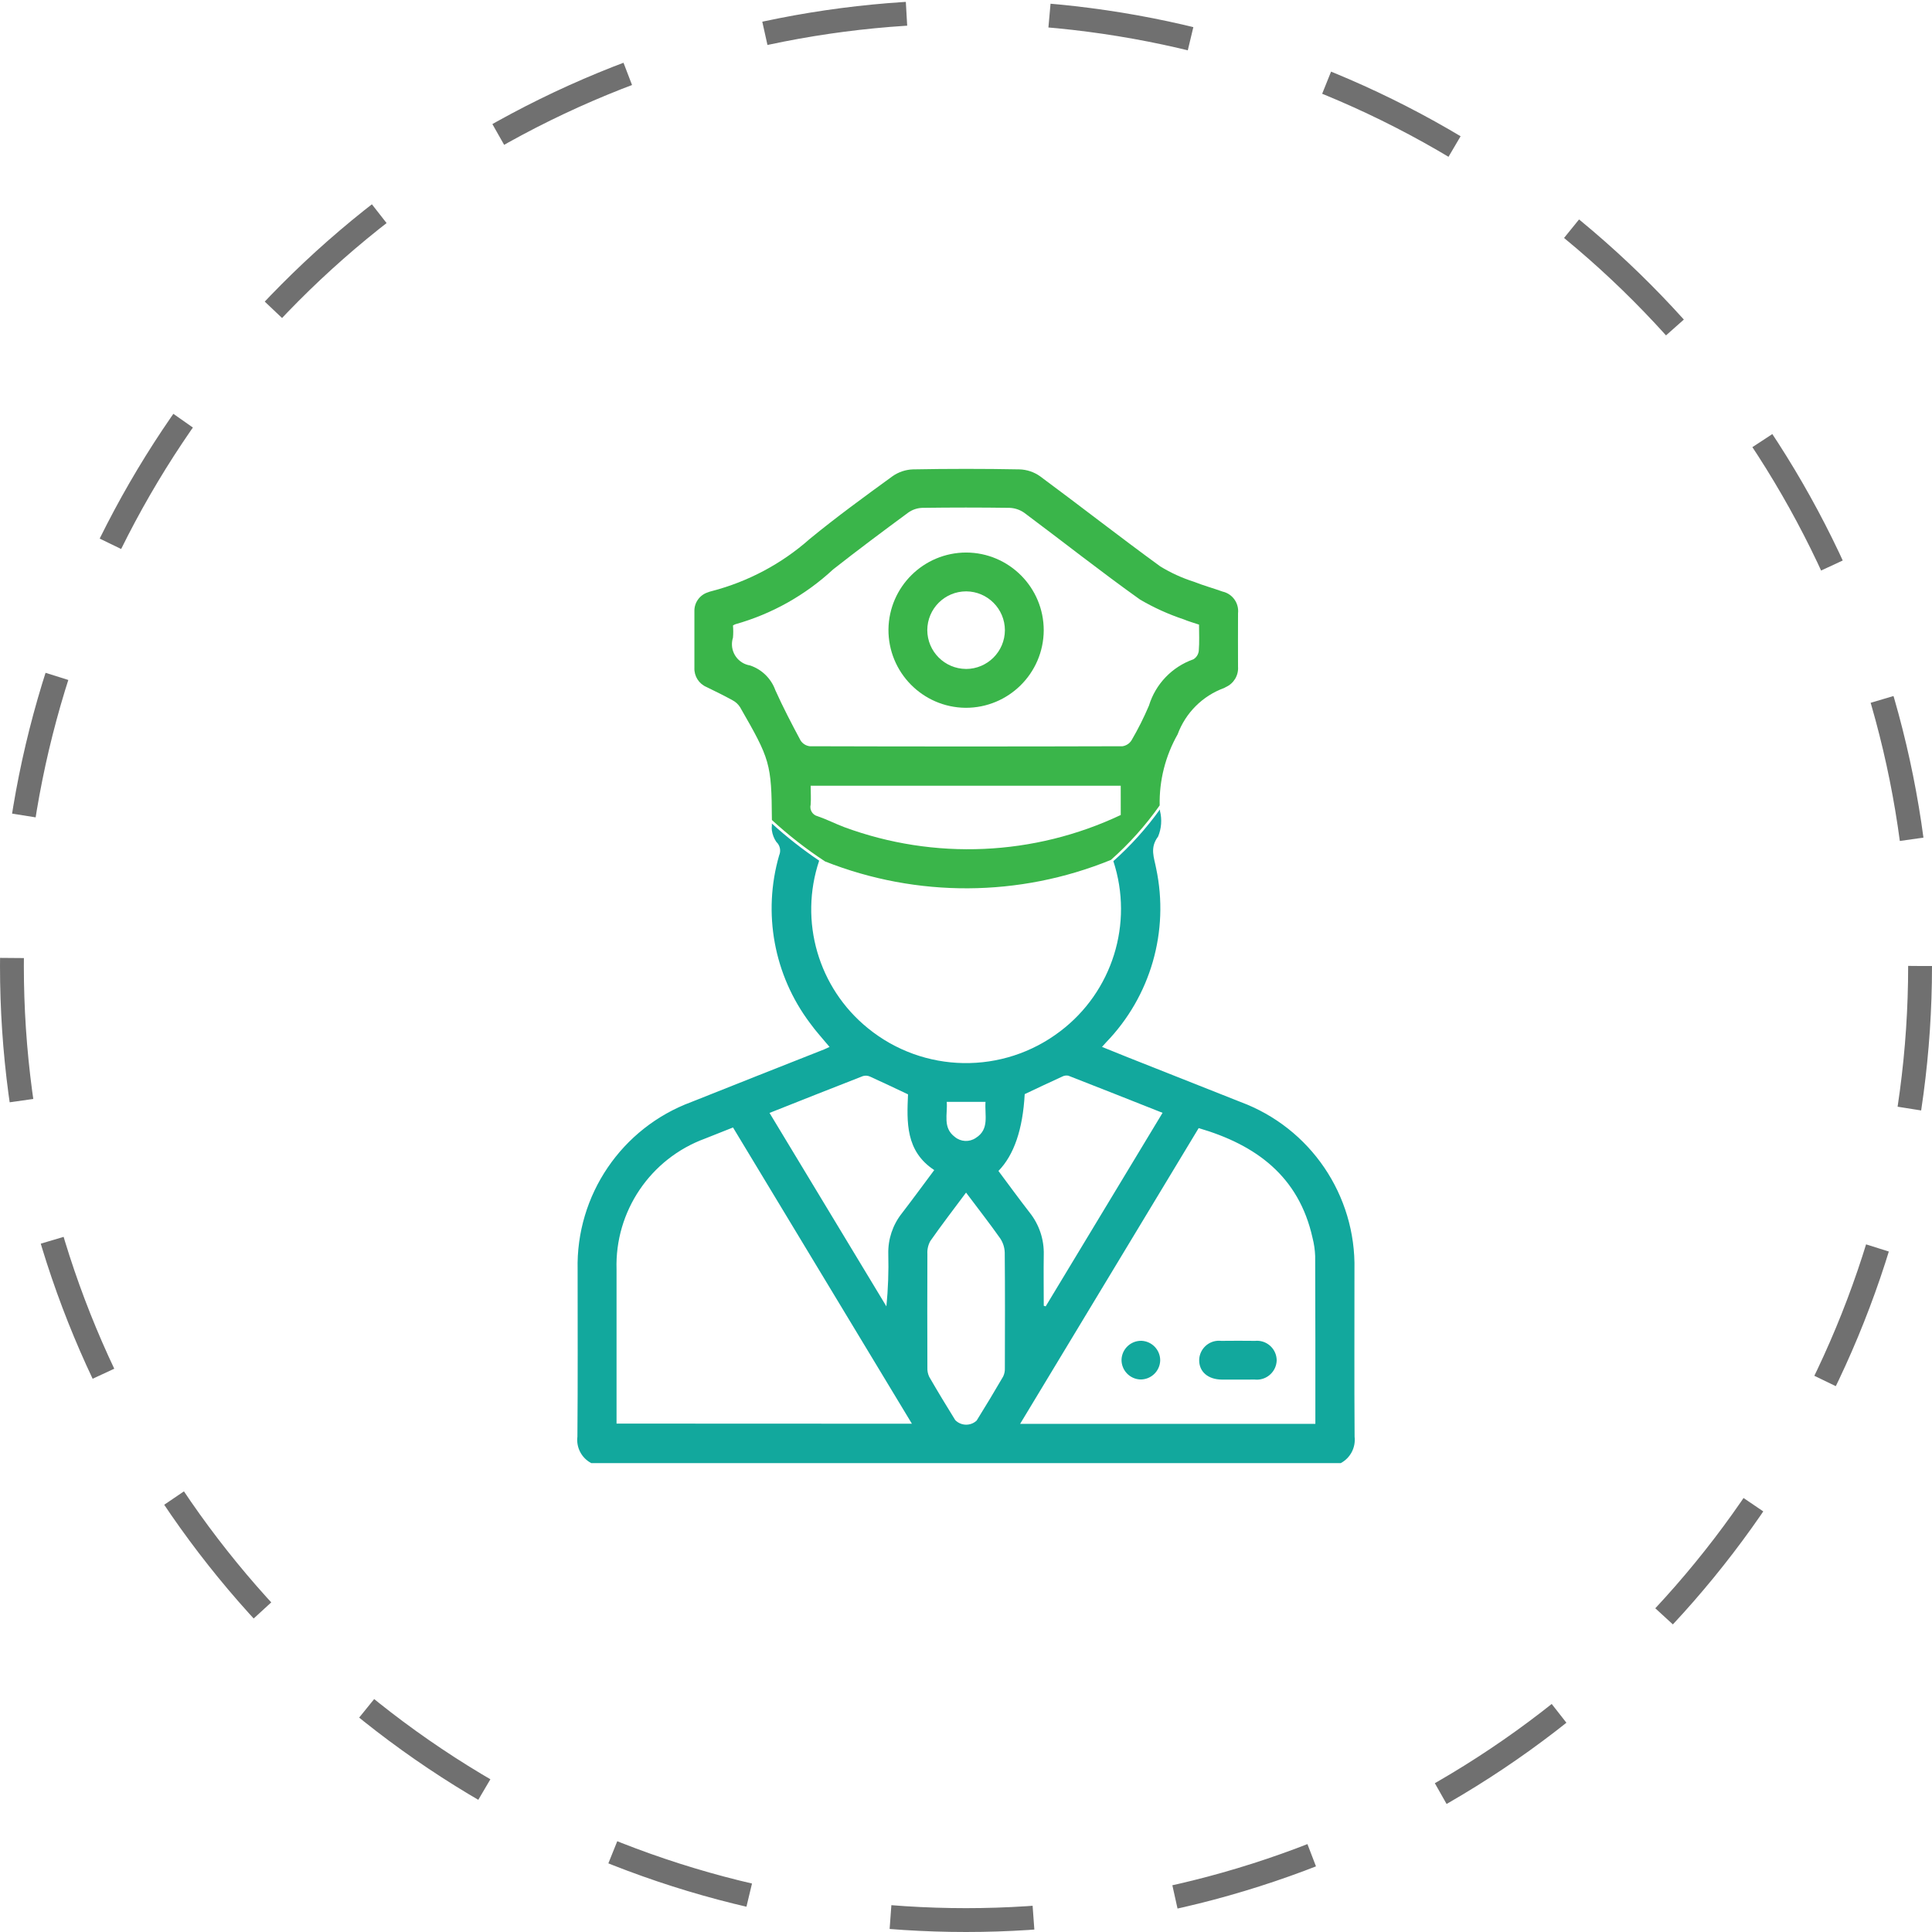
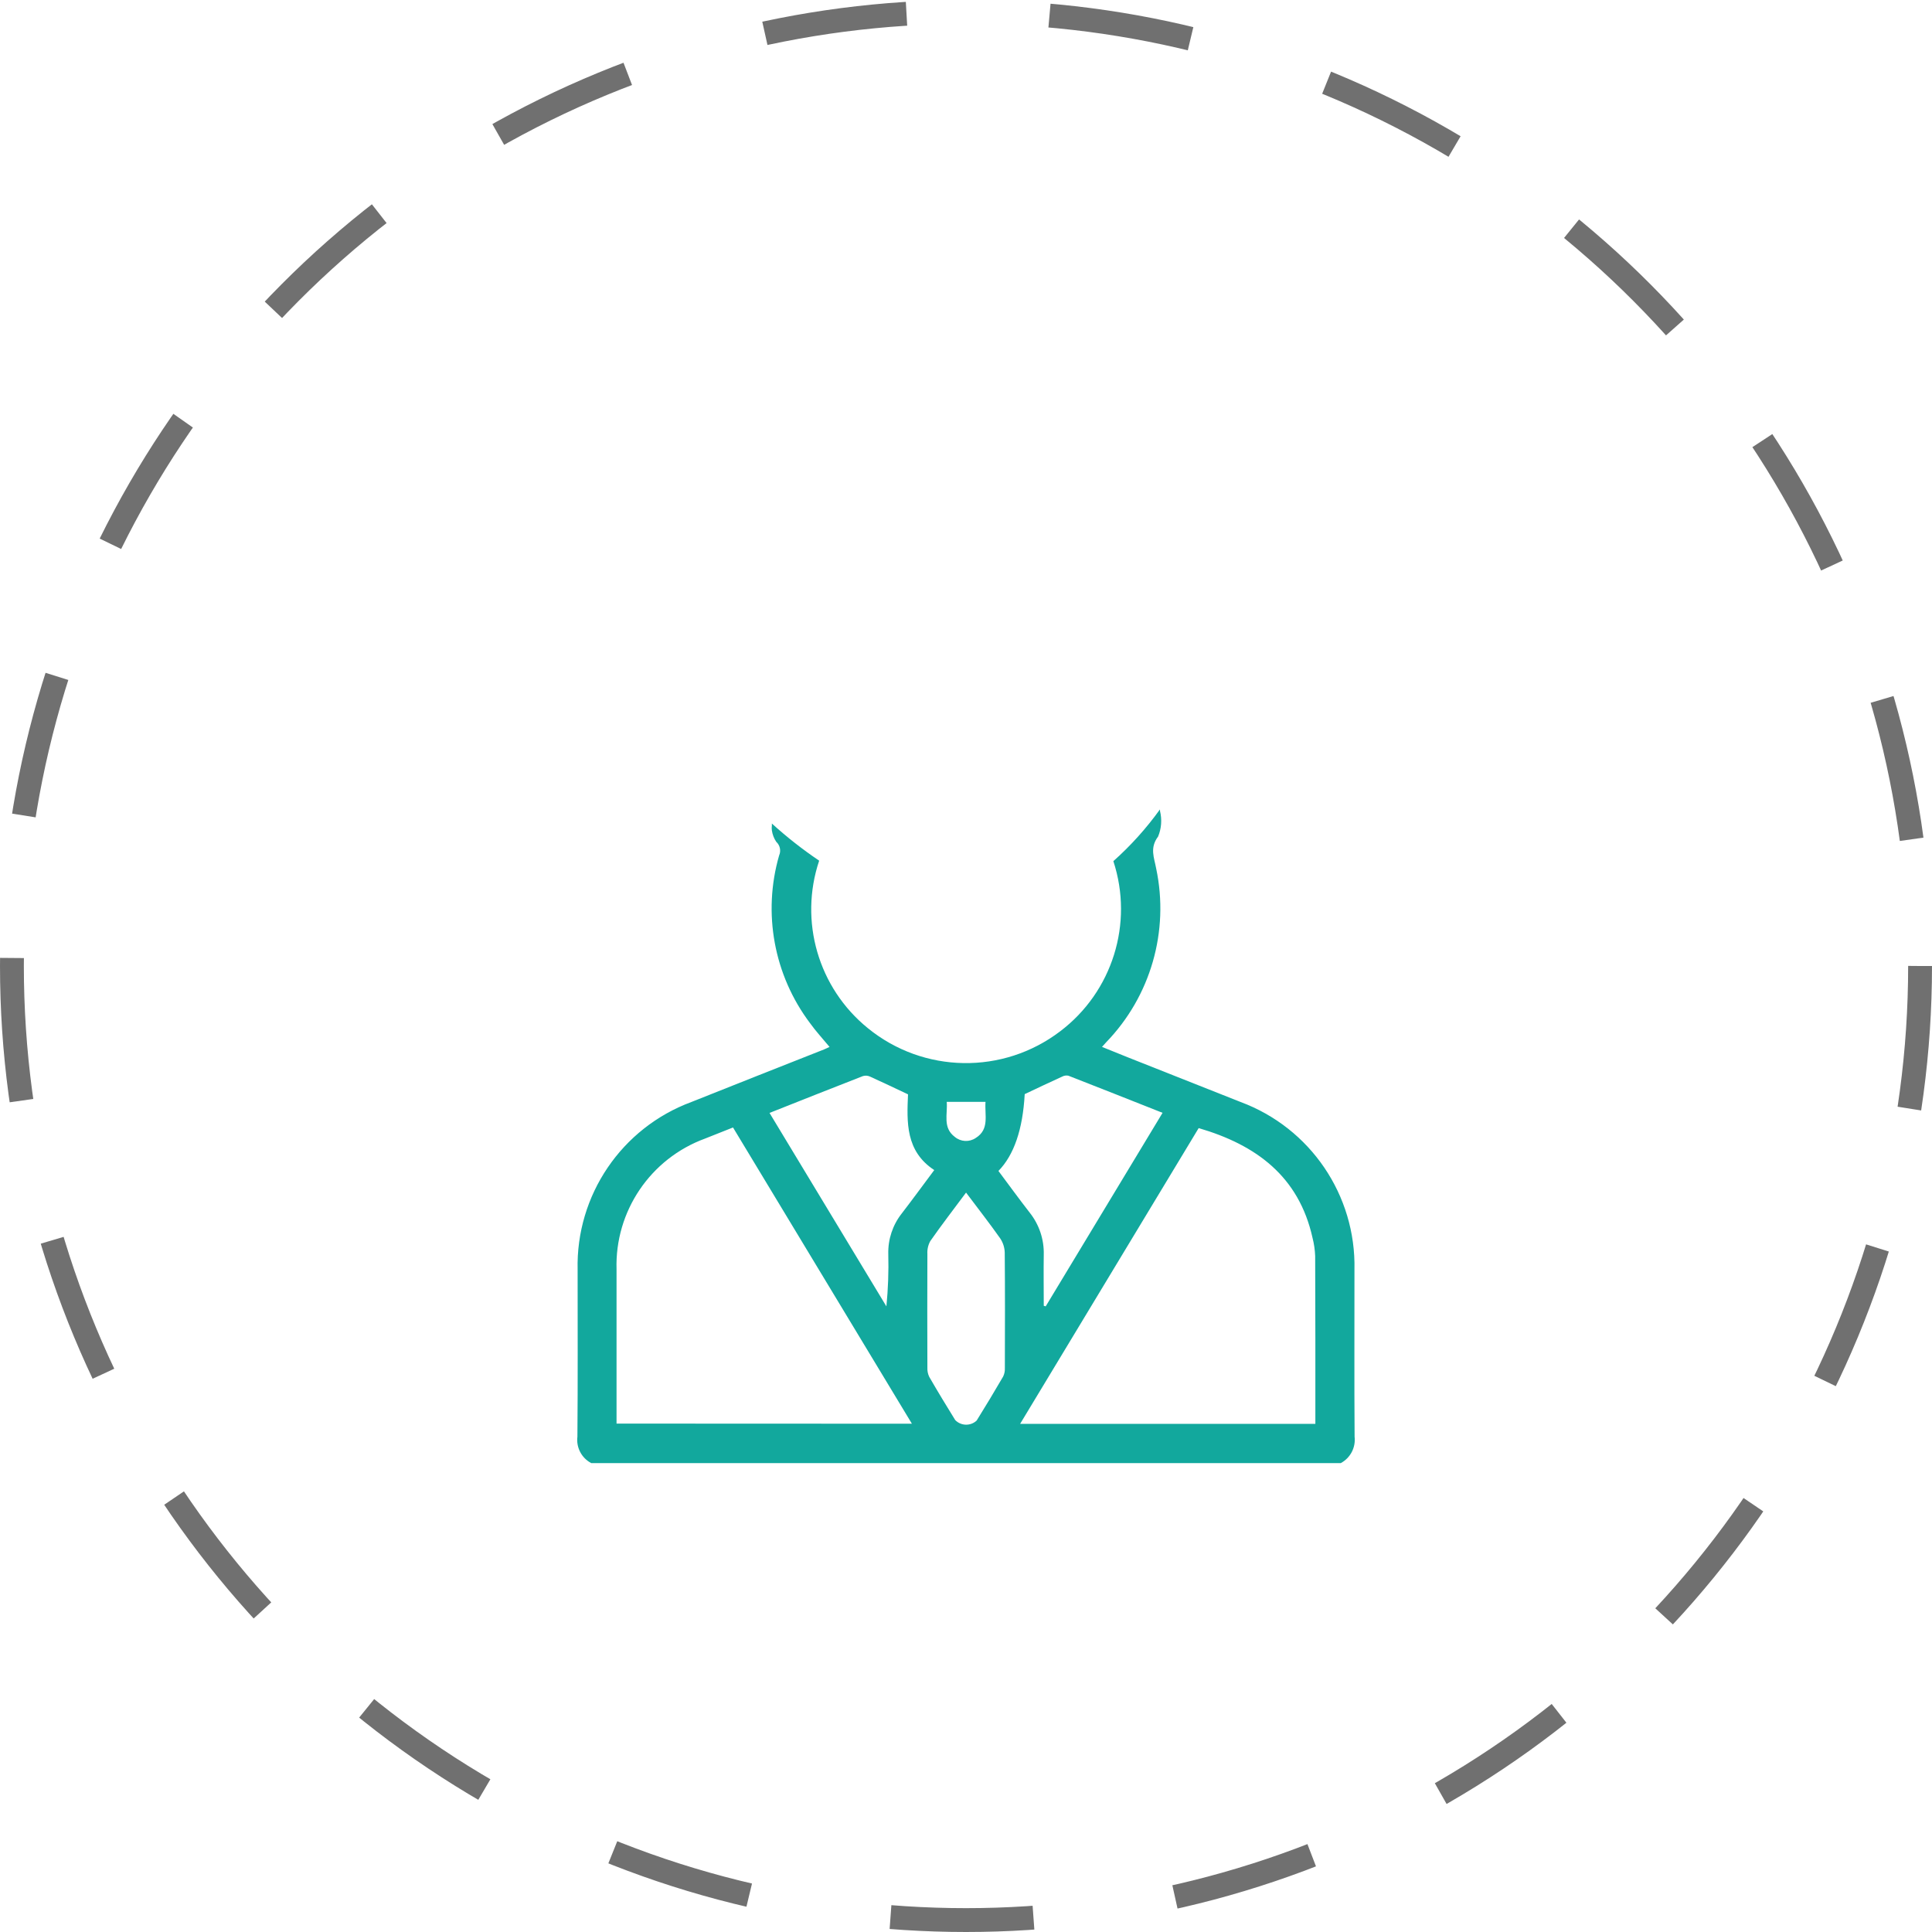
<svg xmlns="http://www.w3.org/2000/svg" id="a" width="81" height="81" viewBox="0 0 81 81">
  <defs>
    <style>.h{fill:#12a89d;}.i{fill:#3ab54a;}.j{fill:none;stroke:#707070;stroke-dasharray:0 0 0 0 0 0 6 6 6 6 6 6;}</style>
  </defs>
  <circle class="j" cx="40.5" cy="40.5" r="40" />
  <g id="b">
-     <path id="c" class="i" d="M43.759,26.432c-.012,1.8-1.478,3.25-3.278,3.243-1.799-.018-3.245-1.489-3.232-3.288,.023-1.784,1.473-3.218,3.257-3.222,1.8,.005,3.256,1.467,3.253,3.267Zm-3.258,1.615c.897-.002,1.625-.727,1.63-1.624-.002-.897-.727-1.625-1.624-1.63-.898,.001-1.626,.726-1.63,1.624,.002,.896,.727,1.623,1.623,1.629l.001,.001Z" />
-     <path id="d" class="h" d="M51.911,57.84h-.689c-.581-.007-.952-.332-.946-.824,.013-.458,.396-.819,.854-.805,.024,.001,.048,.002,.072,.005,.473-.005,.946-.006,1.418,0,.455-.044,.859,.29,.902,.744,.002,.026,.004,.052,.004,.078-.016,.46-.402,.821-.862,.805-.021-.001-.042-.002-.064-.005-.229,.005-.459,.002-.689,.002Z" />
-     <path id="e" class="h" d="M48.642,57.035c-.011,.453-.388,.811-.841,.8-.438-.022-.781-.383-.781-.821,.011-.453,.387-.811,.839-.8,.001,0,.001,0,.002,0,.438,.021,.782,.383,.781,.821Z" />
    <path id="f" class="h" d="M56.786,53.235c.071-3.123-1.847-5.947-4.775-7.034-1.573-.626-3.146-1.249-4.721-1.87-.355-.141-.708-.286-1.088-.439,.082-.091,.127-.141,.172-.191,1.867-1.928,2.654-4.658,2.1-7.284-.084-.458-.281-.866,.08-1.345,.14-.338,.168-.713,.08-1.068,0-.022,0-.044-.005-.066-.569,.791-1.223,1.518-1.951,2.166,.857,2.611-.04,5.477-2.231,7.135-2.395,1.824-5.727,1.77-8.061-.132-2.079-1.686-2.893-4.485-2.042-7.023-.697-.471-1.36-.991-1.983-1.557v.088c-.009,.066-.009,.134,0,.2,.025,.171,.087,.335,.184,.479,.158,.145,.207,.375,.12,.571-.697,2.413-.219,5.013,1.289,7.022,.249,.348,.543,.665,.825,1.006-.089,.04-.161,.077-.236,.107-1.851,.733-3.7,1.458-5.552,2.2-2.93,1.084-4.848,3.91-4.774,7.034,0,2.333,.011,4.666-.009,7-.056,.453,.175,.894,.579,1.107h31.426c.402-.215,.632-.654,.579-1.107-.017-2.333-.003-4.666-.006-6.999Zm-13.825-7.363c.539-.253,1.05-.5,1.566-.732,.08-.044,.172-.059,.262-.042,1.307,.509,2.611,1.027,3.952,1.558l-4.9,8.114-.081-.025c0-.712-.011-1.425,0-2.137,.018-.642-.192-1.27-.593-1.772-.446-.575-.875-1.164-1.307-1.743q.979-1.004,1.101-3.217l-0-.004Zm-3.269,.323h1.626c-.041,.561,.177,1.148-.408,1.514-.269,.183-.627,.166-.877-.042-.522-.391-.297-.952-.341-1.472h-0Zm-3.508-1.081c.1-.028,.206-.019,.3,.026,.516,.233,1.026,.478,1.585,.741-.049,1.161-.11,2.381,1.1,3.175-.469,.628-.907,1.227-1.359,1.815-.382,.483-.583,1.084-.568,1.7,.019,.734-.007,1.469-.079,2.2l-4.9-8.111c1.335-.529,2.626-1.043,3.922-1.547l-.001,.001Zm-10.335,14.571v-6.462c-.075-2.438,1.421-4.65,3.712-5.488,.375-.152,.753-.3,1.171-.465l7.5,12.42-12.383-.005Zm16.28-2.322c.006,.12-.019,.24-.071,.348-.361,.621-.732,1.236-1.111,1.846-.255,.24-.656,.23-.9-.021-.371-.6-.736-1.2-1.089-1.812-.057-.121-.084-.254-.077-.387-.005-1.587-.007-3.174,0-4.761-.012-.188,.03-.376,.121-.542,.472-.675,.974-1.328,1.5-2.034,.51,.679,.986,1.288,1.431,1.919,.119,.178,.186,.386,.191,.6,.015,1.615,.009,3.229,.005,4.844l-0,0Zm13.018,2.333h-12.378l7.486-12.4c2.414,.705,4.2,2.026,4.773,4.6,.064,.25,.101,.505,.111,.763,.011,2.328,.008,4.659,.008,7.036l-0,.001Z" />
-     <path id="g" class="i" d="M29.619,28.803c.365,.178,.731,.356,1.086,.552,.13,.067,.239,.166,.319,.288,1.26,2.193,1.322,2.352,1.338,4.735,.695,.639,1.44,1.22,2.229,1.738,3.853,1.524,8.146,1.502,11.983-.063,.769-.68,1.455-1.447,2.046-2.286-.022-1.043,.239-2.072,.753-2.98,.333-.903,1.047-1.614,1.951-1.943,.025-.011,.048-.024,.071-.039,.332-.149,.536-.489,.51-.852-.006-.746,0-1.492,0-2.238,.048-.425-.231-.819-.649-.913-.395-.142-.8-.252-1.191-.408-.499-.158-.977-.376-1.423-.649-1.7-1.237-3.354-2.533-5.044-3.782-.251-.176-.547-.274-.853-.284-1.492-.028-2.984-.028-4.476,0-.305,.012-.601,.112-.851,.288-1.173,.853-2.349,1.708-3.469,2.628-1.179,1.044-2.589,1.794-4.113,2.189-.053,.012-.105,.029-.155,.049-.349,.11-.582,.44-.568,.806v2.36c-.015,.347,.186,.667,.506,.804Zm17.369,5.366c-3.638,1.719-7.815,1.902-11.59,.51-.377-.142-.738-.328-1.118-.458-.215-.052-.346-.268-.294-.483,0-.002,.001-.003,.001-.005,.02-.263,0-.529,0-.791h13l.001,1.227Zm-16.258-7.434c.015-.17,.015-.341,0-.511,.031-.021,.065-.039,.1-.052,1.53-.43,2.935-1.219,4.1-2.3,1.034-.813,2.089-1.6,3.147-2.38,.172-.123,.376-.192,.587-.2,1.221-.017,2.442-.017,3.663,0,.224,.008,.44,.082,.622,.212,1.62,1.208,3.205,2.463,4.85,3.635,.58,.339,1.193,.617,1.831,.829,.2,.085,.409,.141,.64,.22,0,.369,.02,.735-.011,1.1-.016,.147-.1,.278-.226,.354-.894,.315-1.586,1.035-1.863,1.942-.212,.499-.455,.984-.729,1.452-.084,.136-.224,.228-.382,.251-4.369,.013-8.738,.013-13.107,0-.159-.018-.301-.107-.387-.241-.371-.692-.735-1.39-1.057-2.106-.176-.492-.568-.876-1.063-1.041-.491-.078-.825-.539-.747-1.03,.007-.046,.018-.091,.032-.135l-0,.001Z" />
  </g>
</svg>